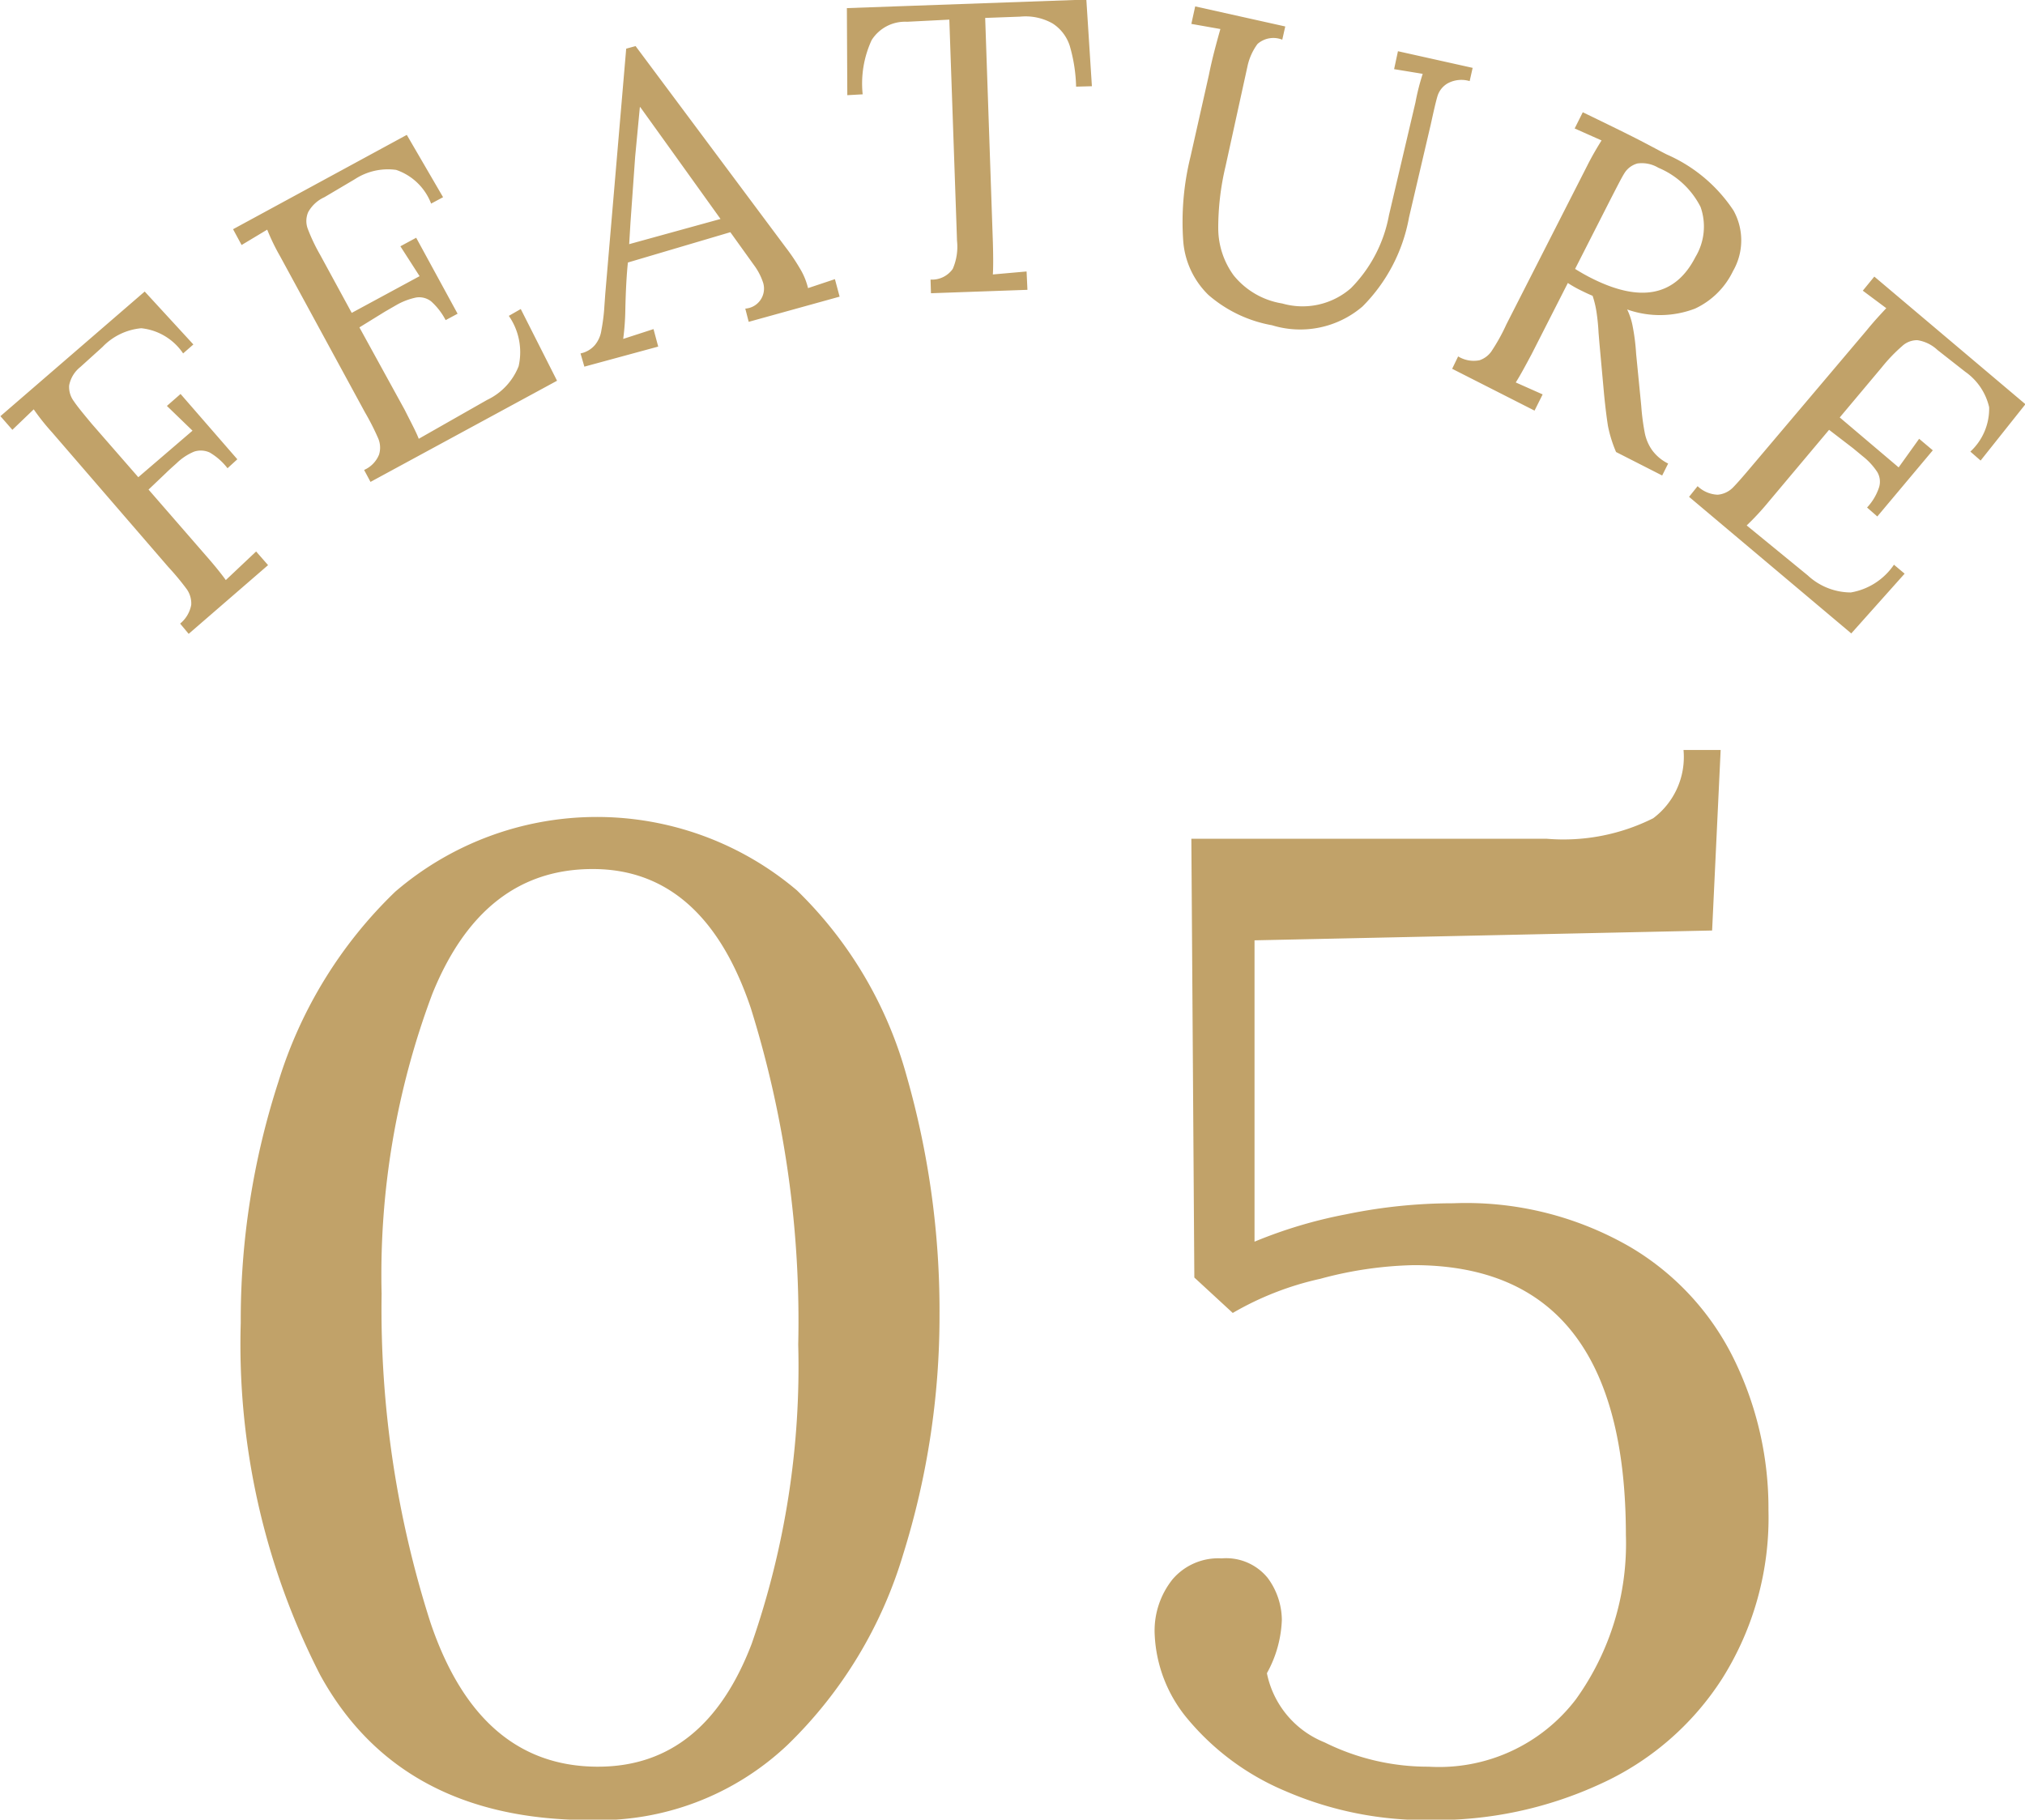
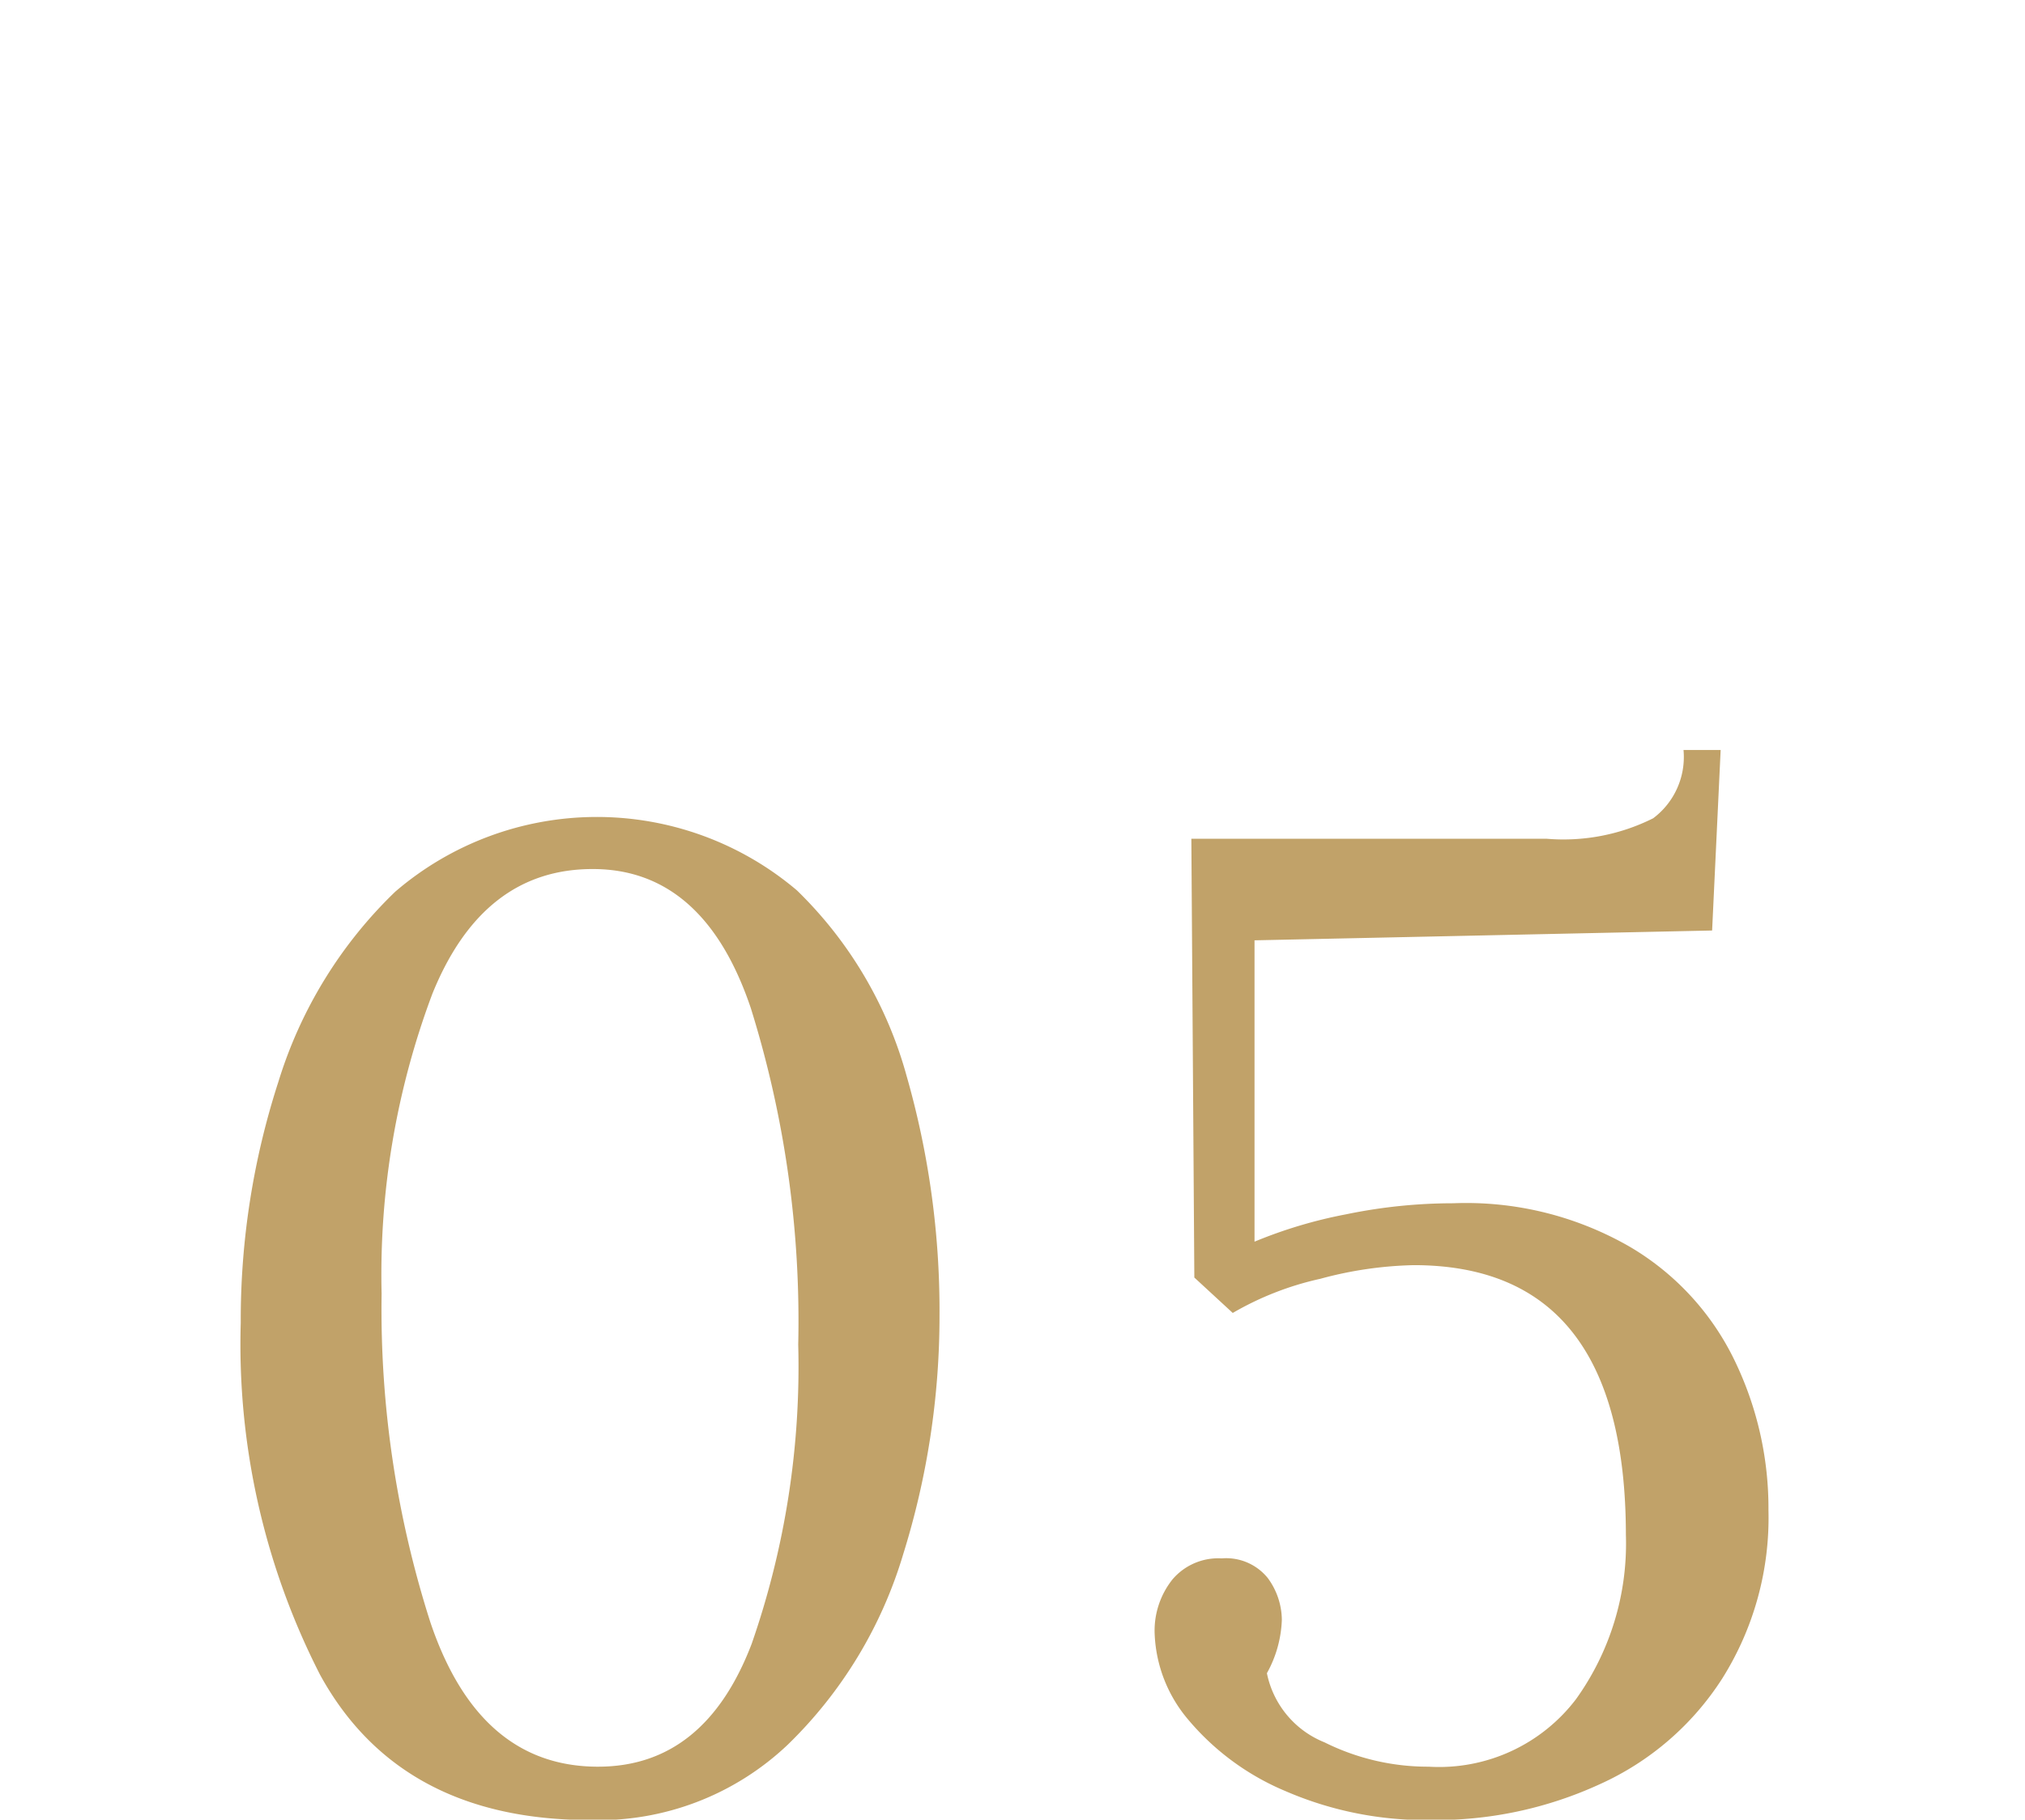
<svg xmlns="http://www.w3.org/2000/svg" id="featue05.svg" width="47.44" height="42.63" viewBox="0 0 47.44 42.63">
  <defs>
    <style>
      .cls-1 {
        fill: #c1a269;
        fill-rule: evenodd;
      }
    </style>
  </defs>
  <path id="_05" data-name="05" class="cls-1" d="M1039.13,2456.14a6.44,6.44,0,0,0,4.64-1.77,10.33,10.33,0,0,0,2.7-4.46,18.7,18.7,0,0,0,.85-5.59,19.962,19.962,0,0,0-.77-5.61,9.608,9.608,0,0,0-2.57-4.35,7.247,7.247,0,0,0-9.41.03,10.433,10.433,0,0,0-2.74,4.46,18.079,18.079,0,0,0-.88,5.64,16.99,16.99,0,0,0,1.86,8.25c1.24,2.26,3.35,3.4,6.32,3.4h0Zm0.19-1.25q-2.79,0-3.93-3.39a24.052,24.052,0,0,1-1.14-7.69,18.692,18.692,0,0,1,1.19-7.03q1.185-2.925,3.76-2.92c1.73,0,2.97,1.09,3.7,3.26a24.578,24.578,0,0,1,1.11,7.88,19.737,19.737,0,0,1-1.09,7.01q-1.1,2.88-3.6,2.88h0Zm19.52,1.25a9.2,9.2,0,0,0,3.95-.84,6.649,6.649,0,0,0,2.87-2.48,7.071,7.071,0,0,0,1.08-3.94,7.936,7.936,0,0,0-.79-3.5,6.231,6.231,0,0,0-2.44-2.66,7.67,7.67,0,0,0-4.15-1.03,12.383,12.383,0,0,0-2.52.26,10.914,10.914,0,0,0-2.14.64v-7.06l10.72-.23,0.2-4.23h-0.87a1.793,1.793,0,0,1-.71,1.6,4.692,4.692,0,0,1-2.5.48h-8.32l0.07,10.28,0.9,0.83a7.119,7.119,0,0,1,2.05-.8,9.014,9.014,0,0,1,2.19-.32q4.965,0,4.97,6.32a6.248,6.248,0,0,1-1.17,3.85,4.03,4.03,0,0,1-3.45,1.58,5.432,5.432,0,0,1-2.44-.57,2.218,2.218,0,0,1-1.35-1.62,2.766,2.766,0,0,0,.35-1.25,1.674,1.674,0,0,0-.33-0.98,1.253,1.253,0,0,0-1.08-.46,1.407,1.407,0,0,0-1.15.49,1.925,1.925,0,0,0-.42,1.27,3.3,3.3,0,0,0,.78,2.01,6,6,0,0,0,2.28,1.68,8.252,8.252,0,0,0,3.42.68h0Z" transform="translate(-1025.31 -2413.5)" />
-   <path id="FEATURE" class="cls-1" d="M1029.73,2428.35l1.86-1.61-0.28-.32-0.71.67c-0.1-.14-0.26-0.34-0.48-0.59l-1.33-1.53,0.42-.4c0.06-.06.14-0.13,0.24-0.22a1.294,1.294,0,0,1,.41-0.27,0.5,0.5,0,0,1,.36.02,1.447,1.447,0,0,1,.42.37l0.23-.21-1.33-1.53-0.32.28,0.6,0.58-1.27,1.09-1.09-1.25c-0.2-.24-0.34-0.41-0.42-0.53a0.557,0.557,0,0,1-.11-0.37,0.722,0.722,0,0,1,.26-0.43l0.52-.47a1.437,1.437,0,0,1,.91-0.44,1.35,1.35,0,0,1,.98.59l0.24-.21-1.14-1.24-3.38,2.92,0.28,0.32,0.5-.48a5.293,5.293,0,0,0,.43.54l2.72,3.15a6.141,6.141,0,0,1,.44.53,0.58,0.58,0,0,1,.1.36,0.741,0.741,0,0,1-.26.44Zm4.26-3.56,4.37-2.37-0.85-1.68-0.28.16a1.49,1.49,0,0,1,.23,1.18,1.47,1.47,0,0,1-.74.79l-1.6.91c-0.06-.16-0.18-0.38-0.33-0.68l-1.06-1.93,0.6-.37,0.26-.15a1.571,1.571,0,0,1,.47-0.18,0.456,0.456,0,0,1,.35.09,1.558,1.558,0,0,1,.34.44l0.28-.15-0.97-1.78-0.37.2,0.45,0.7-1.59.86-0.74-1.36a4.275,4.275,0,0,1-.29-0.61,0.523,0.523,0,0,1,.01-0.39,0.819,0.819,0,0,1,.38-0.35l0.71-.42a1.418,1.418,0,0,1,.97-0.22,1.34,1.34,0,0,1,.82.79l0.28-.15-0.85-1.46-4.07,2.21,0.2,0.37,0.6-.36a4.883,4.883,0,0,0,.3.62l1.99,3.66a5.836,5.836,0,0,1,.31.61,0.551,0.551,0,0,1,.02.38,0.664,0.664,0,0,1-.35.36Zm5.01-2.7,1.73-.47-0.11-.41-0.71.23a5.906,5.906,0,0,0,.05-0.7c0.01-.44.03-0.81,0.06-1.09l2.4-.71,0.56,0.78a1.445,1.445,0,0,1,.21.41,0.47,0.47,0,0,1-.42.6l0.08,0.31,2.13-.59-0.11-.41-0.63.21a1.6,1.6,0,0,0-.19-0.46,4.646,4.646,0,0,0-.33-0.49l-3.52-4.72-0.22.06-0.49,5.74-0.02.28a4.376,4.376,0,0,1-.07.57,0.7,0.7,0,0,1-.15.35,0.6,0.6,0,0,1-.34.2Zm1.05-2.87,0.03-.5,0.11-1.55,0.11-1.16h0.01l0.74,1.03,1.14,1.59Zm7.07,1.15,2.26-.08-0.02-.43-0.79.07c0.01-.17.01-0.42,0-0.76l-0.18-5.25,0.82-.03a1.285,1.285,0,0,1,.76.16,0.978,0.978,0,0,1,.4.52,3.714,3.714,0,0,1,.15.96l0.37-.01-0.13-2.03-5.61.2,0.01,2.04,0.36-.02a2.424,2.424,0,0,1,.21-1.27,0.925,0.925,0,0,1,.83-0.43l0.99-.05,0.17,4.88,0.01,0.3a1.3,1.3,0,0,1-.1.66,0.592,0.592,0,0,1-.52.25Zm7.99,0.75a2.243,2.243,0,0,0,2.12-.44,3.946,3.946,0,0,0,1.09-2.09l0.51-2.18c0.07-.32.12-0.54,0.16-0.67a0.522,0.522,0,0,1,.24-0.29,0.677,0.677,0,0,1,.51-0.05l0.07-.31-1.75-.39-0.09.42,0.67,0.11a5.393,5.393,0,0,0-.17.67l-0.62,2.64a3.27,3.27,0,0,1-.89,1.71,1.721,1.721,0,0,1-1.61.36,1.835,1.835,0,0,1-1.14-.66,1.88,1.88,0,0,1-.36-1.1,6.221,6.221,0,0,1,.17-1.45l0.52-2.37a1.362,1.362,0,0,1,.23-0.5,0.561,0.561,0,0,1,.58-0.1l0.07-.31-2.11-.47-0.09.41,0.68,0.12c-0.09.32-.19,0.68-0.27,1.08l-0.43,1.91a6.373,6.373,0,0,0-.17,1.98,1.968,1.968,0,0,0,.59,1.26,3.1,3.1,0,0,0,1.49.71h0Zm4.22,1.02,1.93,0.98,0.19-.38-0.63-.28c0.09-.14.21-0.36,0.37-0.66l0.85-1.67a2.766,2.766,0,0,0,.34.19c0.1,0.05.19,0.09,0.24,0.11a2.221,2.221,0,0,1,.09.37,4.927,4.927,0,0,1,.05.5l0.02,0.24,0.11,1.21c0.03,0.3.06,0.54,0.09,0.73a3.046,3.046,0,0,0,.19.61l1.08,0.55,0.14-.28a1.026,1.026,0,0,1-.38-0.32,1.053,1.053,0,0,1-.17-0.41,5.343,5.343,0,0,1-.08-0.62l-0.12-1.22a4.957,4.957,0,0,0-.08-0.64,1.565,1.565,0,0,0-.13-0.4,2.3,2.3,0,0,0,1.59-.02,1.856,1.856,0,0,0,.89-0.88,1.438,1.438,0,0,0,.01-1.42,3.6,3.6,0,0,0-1.56-1.31c-0.14-.07-0.34-0.18-0.61-0.32-0.31-.16-0.76-0.38-1.36-0.67l-0.19.38,0.63,0.28c-0.1.16-.22,0.36-0.34,0.6l-1.89,3.71a4.39,4.39,0,0,1-.33.6,0.551,0.551,0,0,1-.3.24,0.7,0.7,0,0,1-.5-0.09Zm3.25-2.13c-0.08-.04-0.21-0.11-0.37-0.21l0.84-1.65c0.15-.29.25-0.49,0.32-0.6a0.519,0.519,0,0,1,.3-0.22,0.752,0.752,0,0,1,.49.1,1.951,1.951,0,0,1,.99.92,1.381,1.381,0,0,1-.12,1.17c-0.47.92-1.29,1.08-2.45,0.49h0Zm2.3,5.13,3.8,3.2,1.25-1.4-0.25-.21a1.531,1.531,0,0,1-1.01.65,1.489,1.489,0,0,1-1.01-.4l-1.43-1.17a6.256,6.256,0,0,0,.51-0.55l1.42-1.69,0.56,0.43,0.23,0.19a1.56,1.56,0,0,1,.34.37,0.444,0.444,0,0,1,.04.36,1.276,1.276,0,0,1-.28.47l0.24,0.21,1.3-1.55-0.32-.27-0.48.67-1.38-1.17,0.99-1.18a3.82,3.82,0,0,1,.47-0.49,0.513,0.513,0,0,1,.36-0.14,0.879,0.879,0,0,1,.47.23l0.65,0.51a1.394,1.394,0,0,1,.56.83,1.368,1.368,0,0,1-.44,1.04l0.24,0.21,1.05-1.32-3.54-2.99-0.27.33,0.55,0.41c-0.13.14-.29,0.31-0.46,0.52l-2.69,3.18q-0.315.375-.45,0.51a0.569,0.569,0,0,1-.35.16,0.721,0.721,0,0,1-.47-0.2Z" transform="translate(-1025.31 -2413.5)" />
</svg>